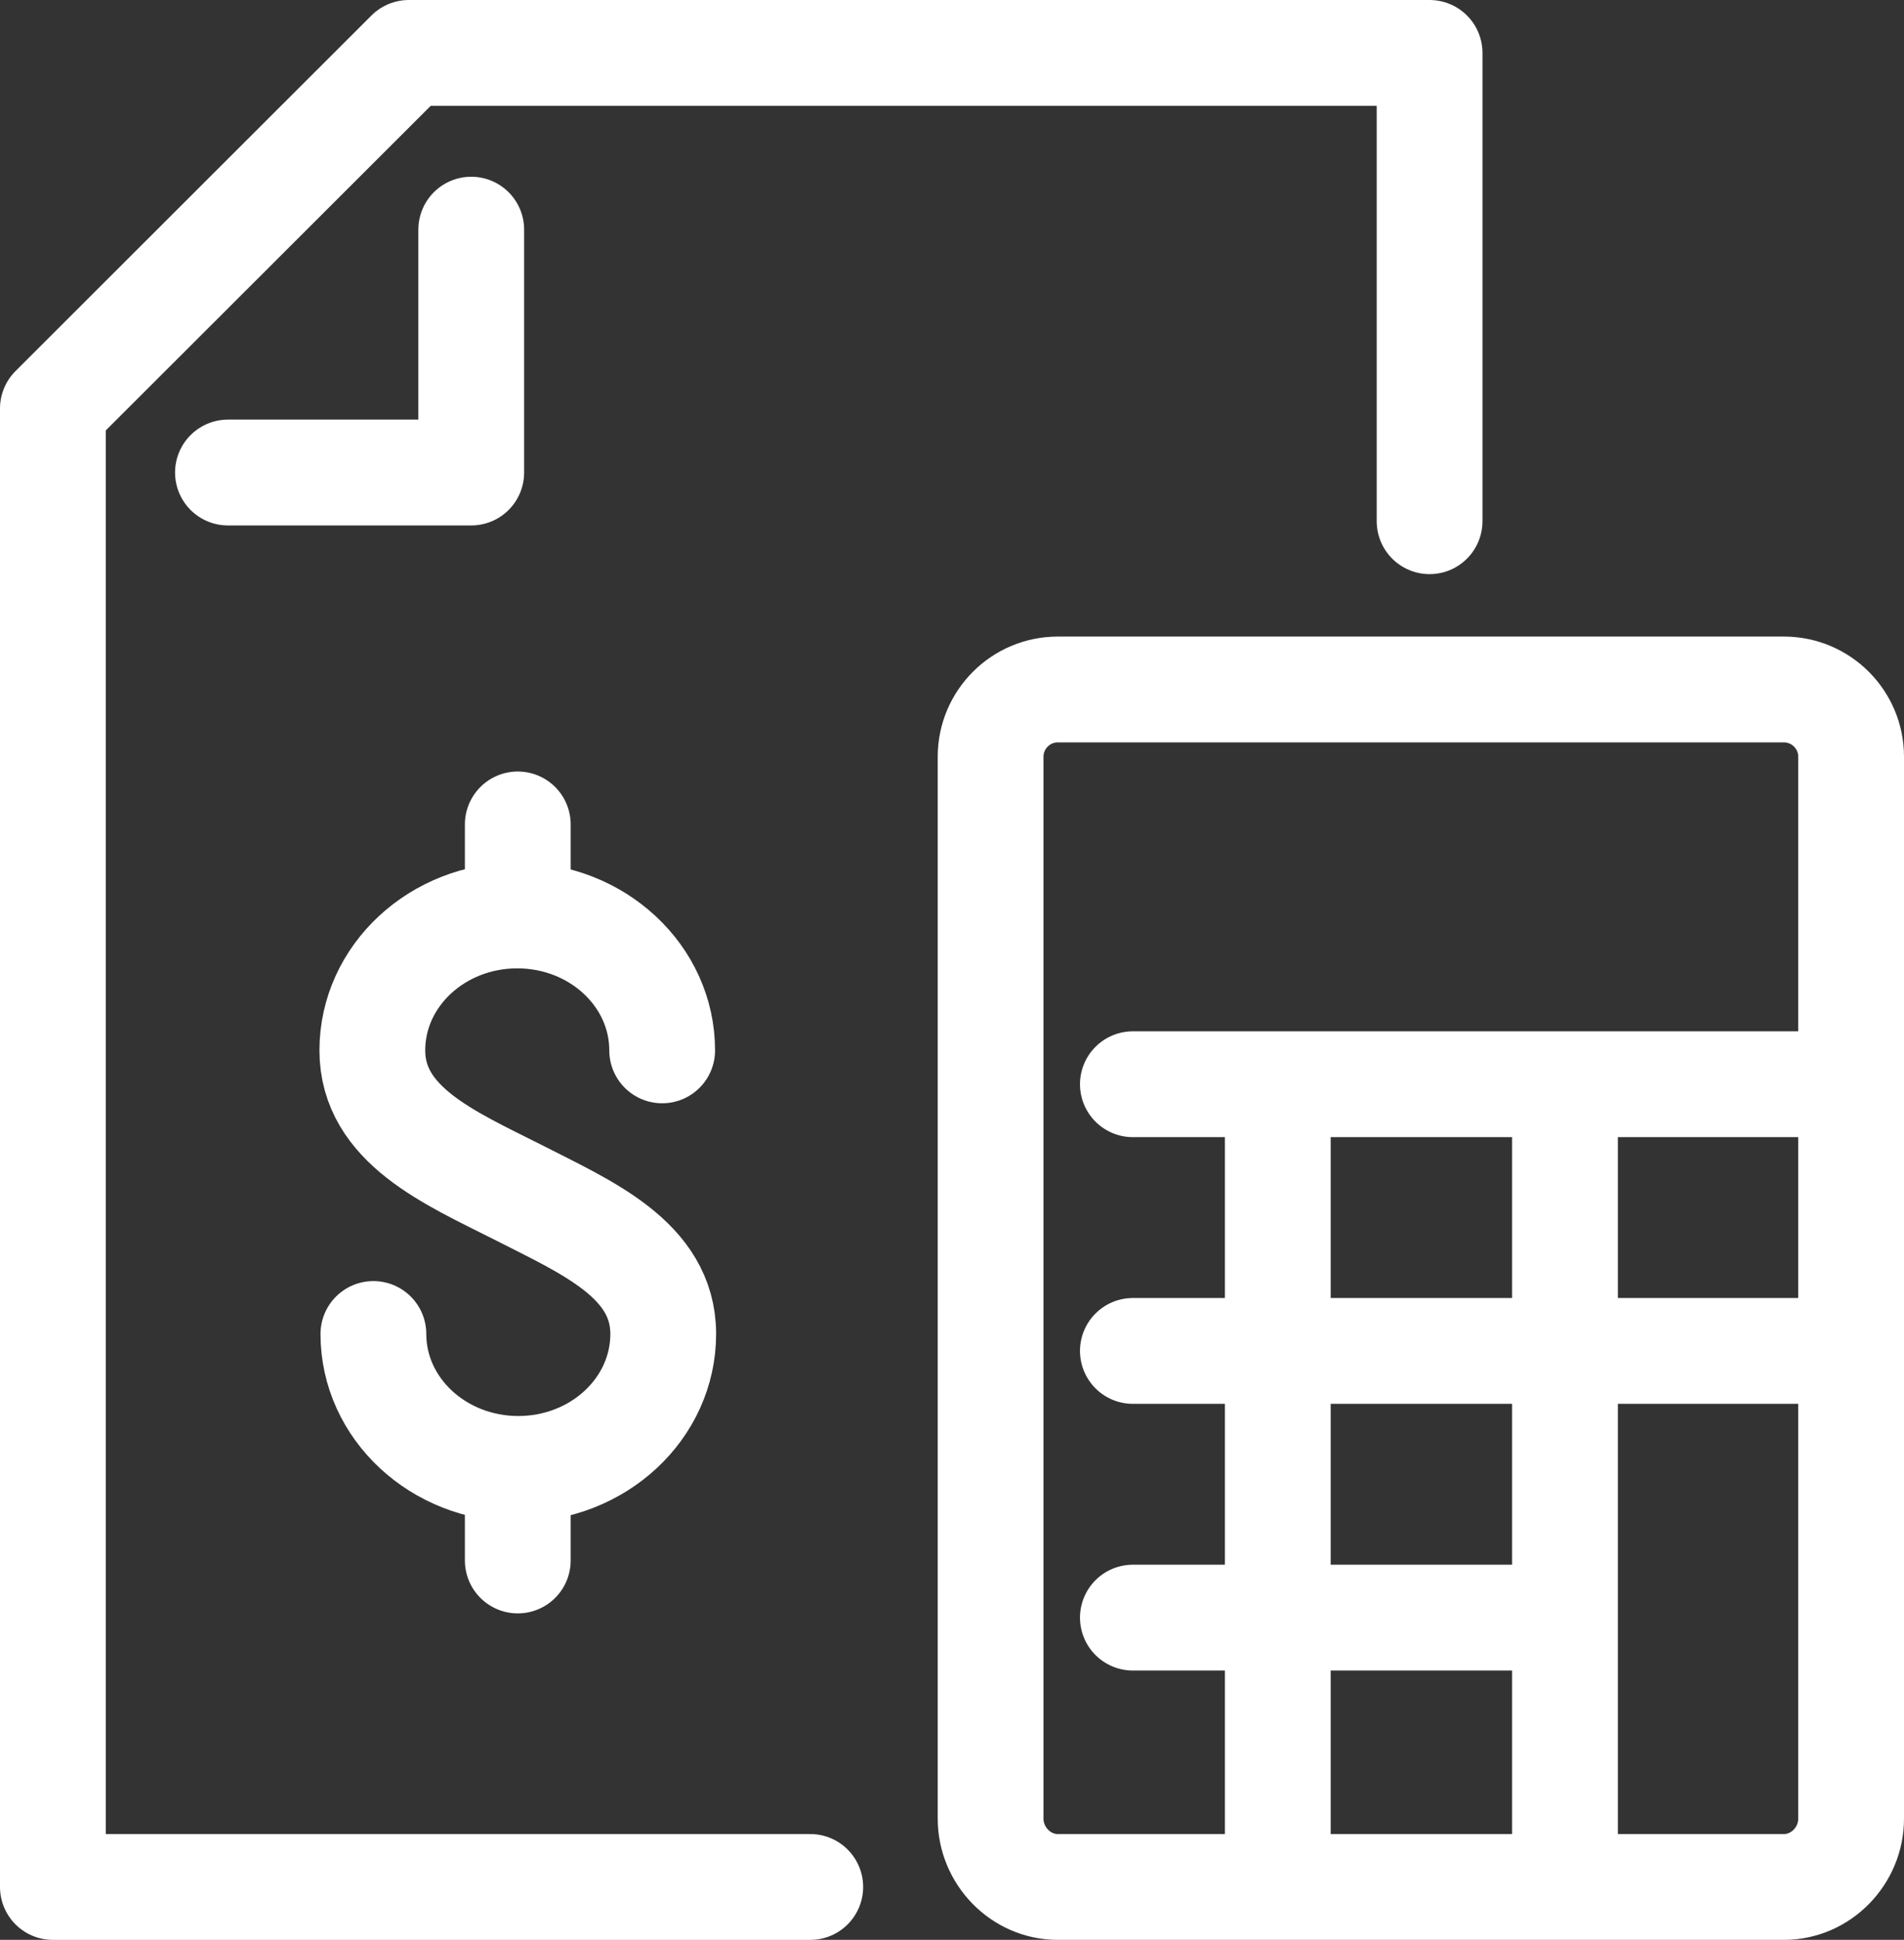
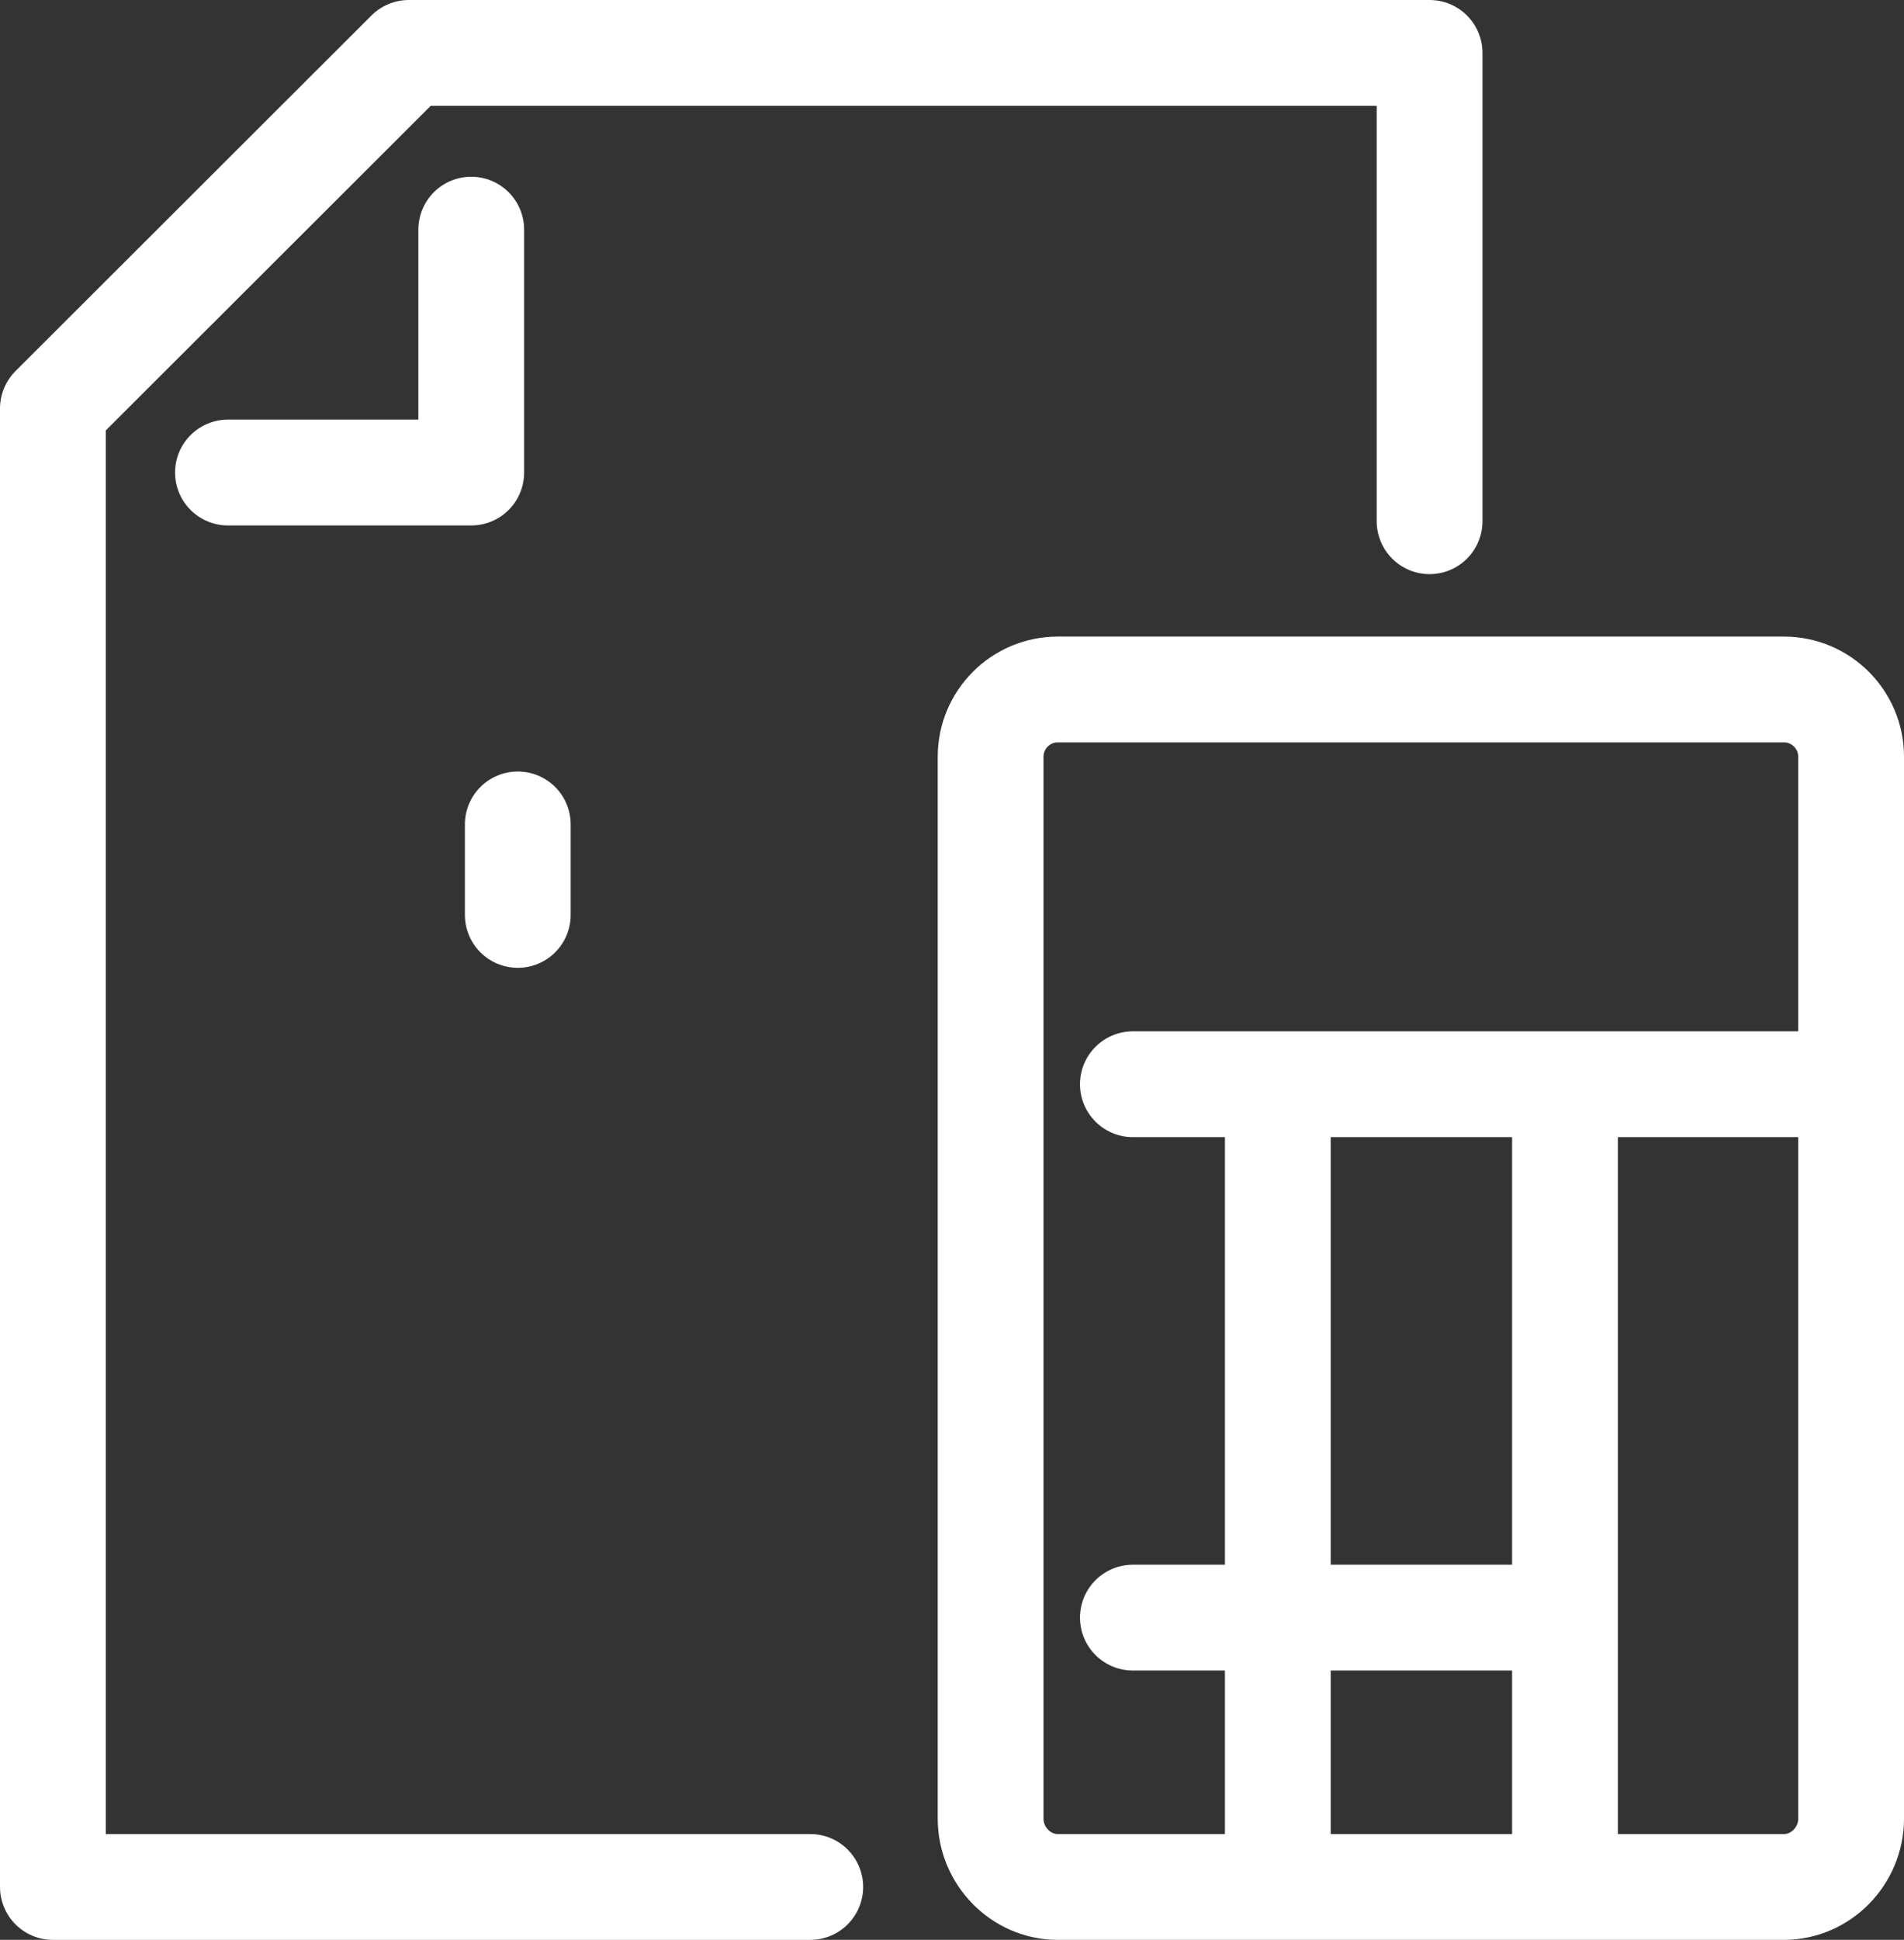
<svg xmlns="http://www.w3.org/2000/svg" id="Camada_2" data-name="Camada 2" viewBox="0 0 36 36.66">
  <rect x="0" y="0" width="36" height="36.66" fill="#333333" stroke="none" />
  <defs>
    <style> .cls-1 { fill: none; stroke: #fff; stroke-linecap: round; stroke-linejoin: round; stroke-width: 2px; } </style>
  </defs>
  <g id="Camada_1-2" data-name="Camada 1">
    <g>
      <g>
-         <path class="cls-1" d="M7.06,25.21c0,1.41,1.23,2.55,2.74,2.55s2.74-1.14,2.74-2.55-1.46-2.02-2.75-2.68c-1.29-.65-2.75-1.27-2.75-2.68s1.23-2.55,2.74-2.55,2.74,1.14,2.74,2.55" />
        <line class="cls-1" x1="9.79" y1="17.29" x2="9.79" y2="15.58" />
-         <line class="cls-1" x1="9.79" y1="29.49" x2="9.79" y2="27.78" />
      </g>
      <g>
        <g>
          <path class="cls-1" d="M20,35.66c-.7,0-1.27-.59-1.27-1.29V14.3c0-.7.57-1.27,1.27-1.27h13.73c.7,0,1.27.57,1.27,1.27v20.07c0,.7-.57,1.29-1.27,1.29h-13.73Z" />
          <line class="cls-1" x1="21.42" y1="20.49" x2="34.97" y2="20.49" />
          <line class="cls-1" x1="24.16" y1="20.56" x2="24.16" y2="35.55" />
          <line class="cls-1" x1="29.59" y1="20.55" x2="29.59" y2="35.53" />
-           <line class="cls-1" x1="21.42" y1="25.53" x2="34.97" y2="25.53" />
          <line class="cls-1" x1="21.42" y1="30.57" x2="29.49" y2="30.57" />
        </g>
        <g>
          <polyline class="cls-1" points="8.91 4.34 8.91 8.93 4.31 8.93" />
          <polyline class="cls-1" points="15.32 35.66 1 35.66 1 7.72 7.73 1 27.03 1 27.03 9.85" />
        </g>
      </g>
    </g>
  </g>
</svg>